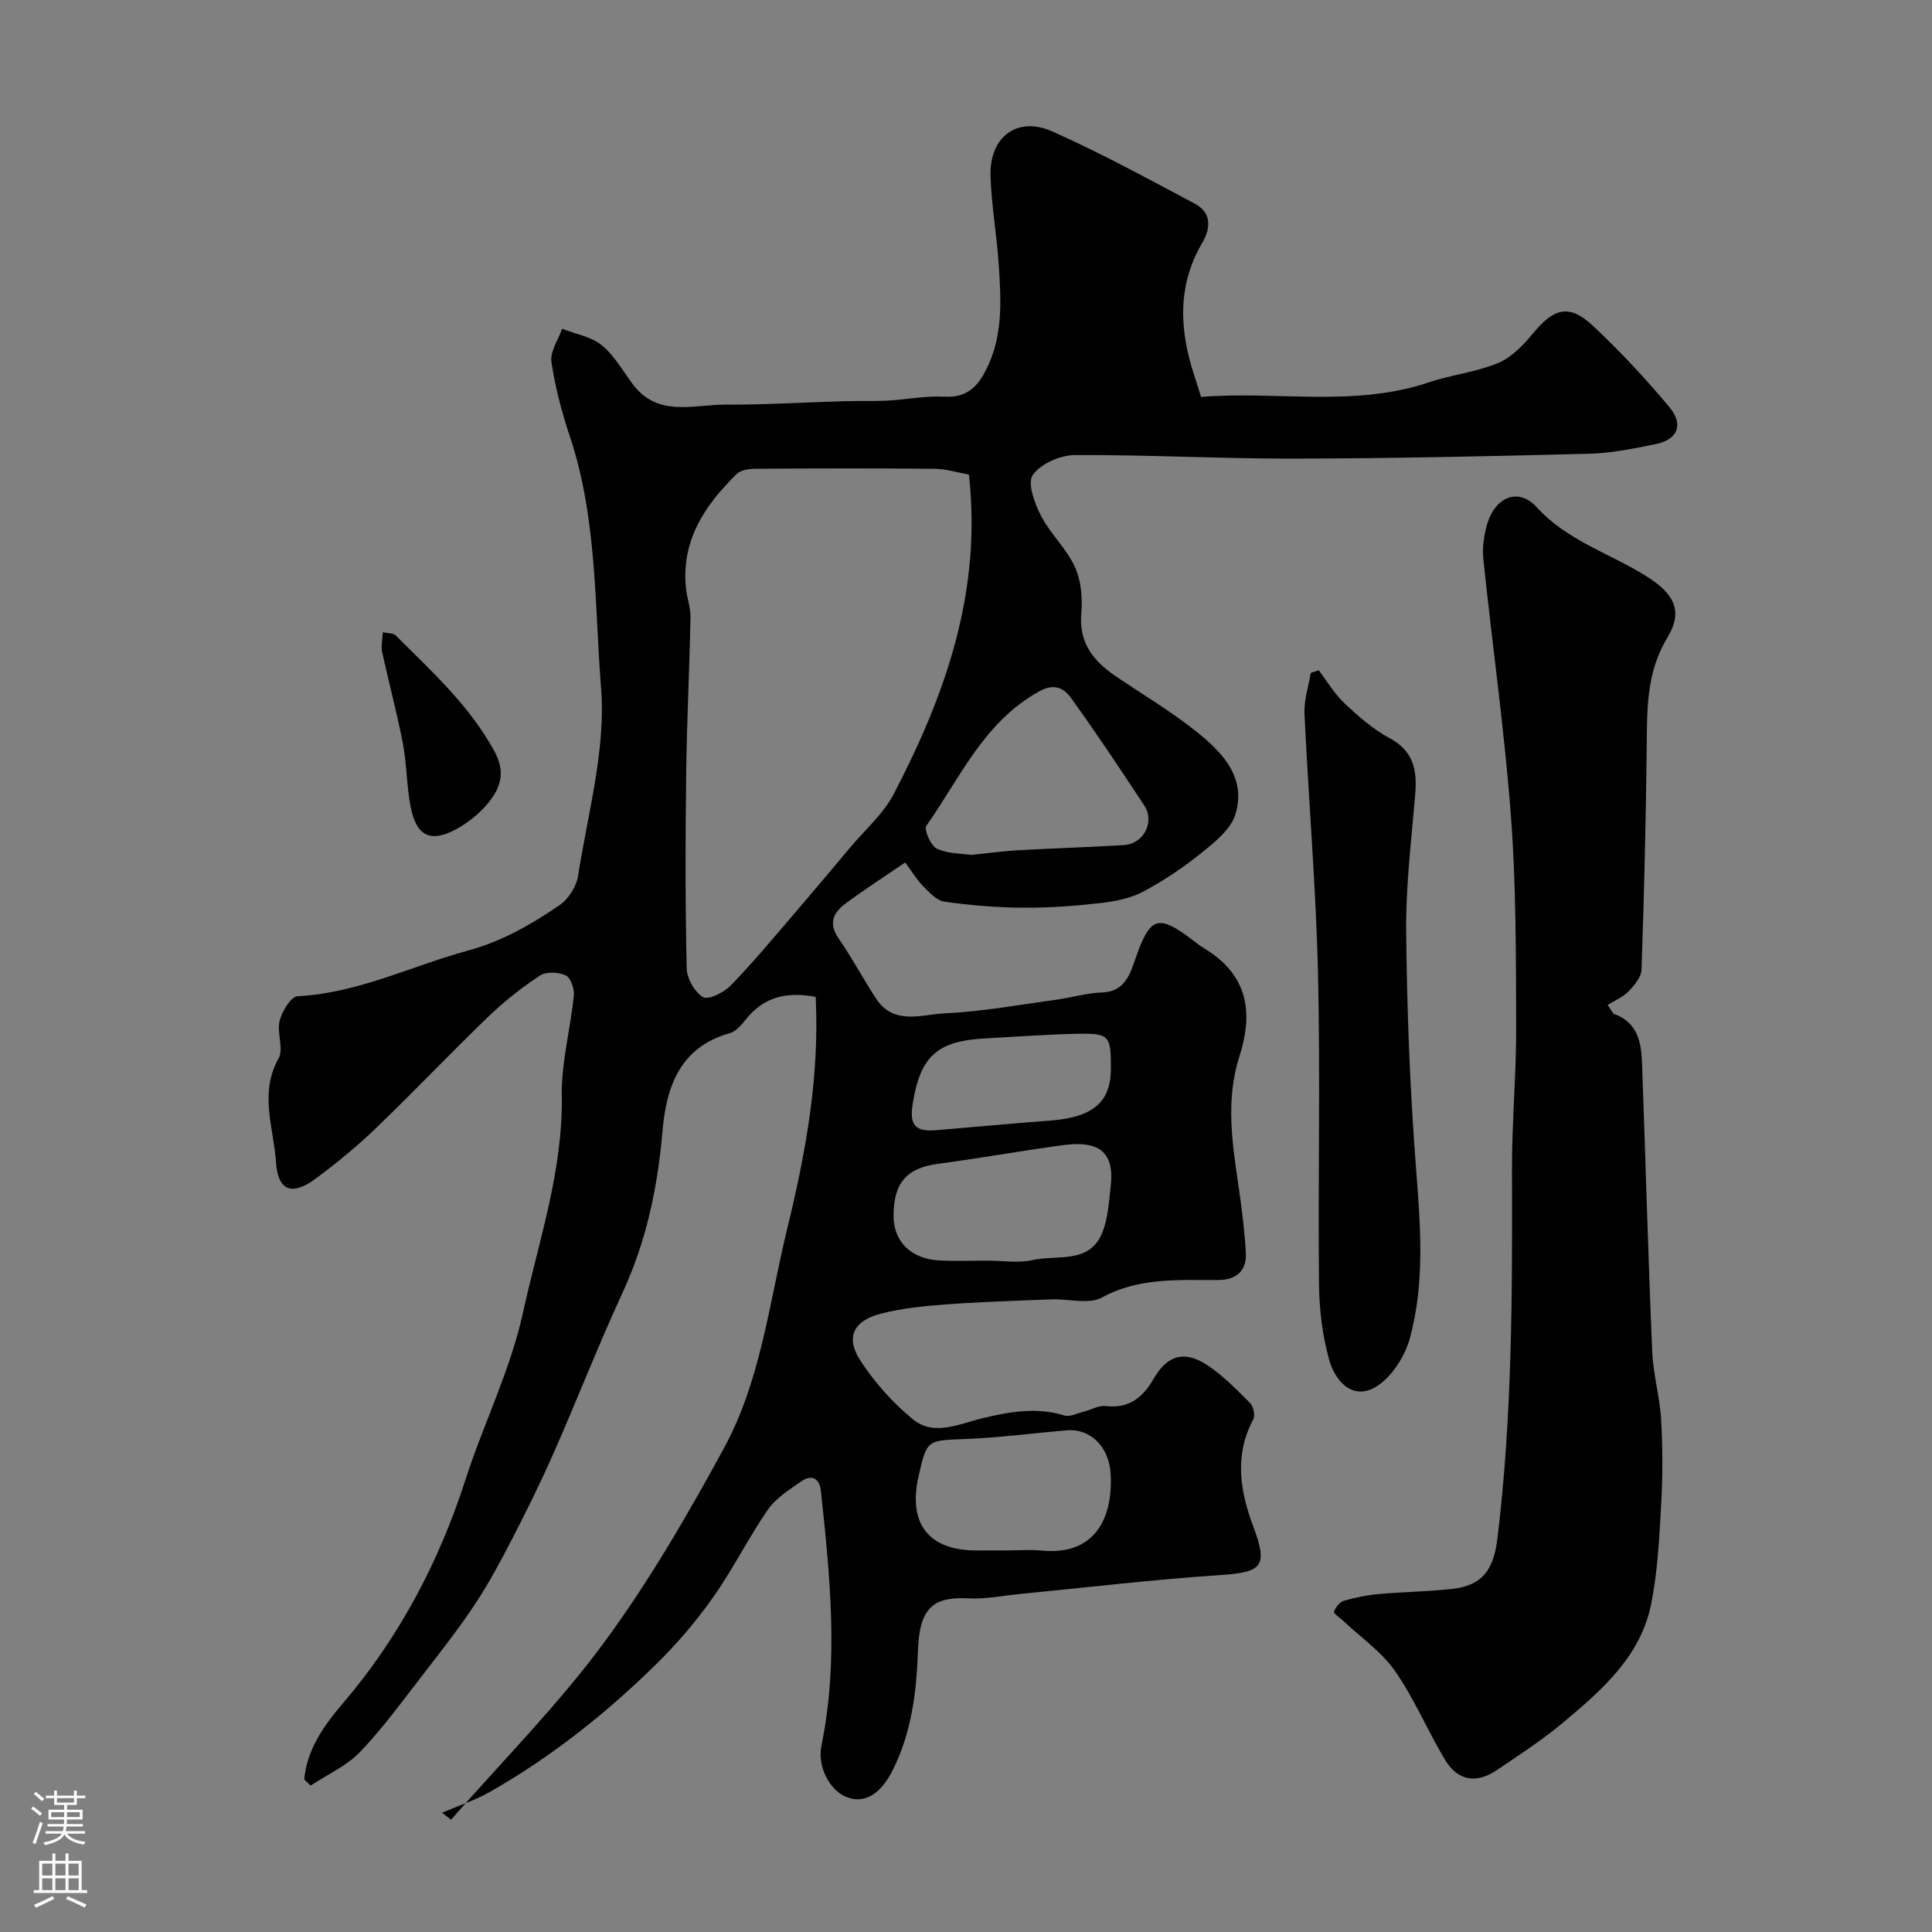
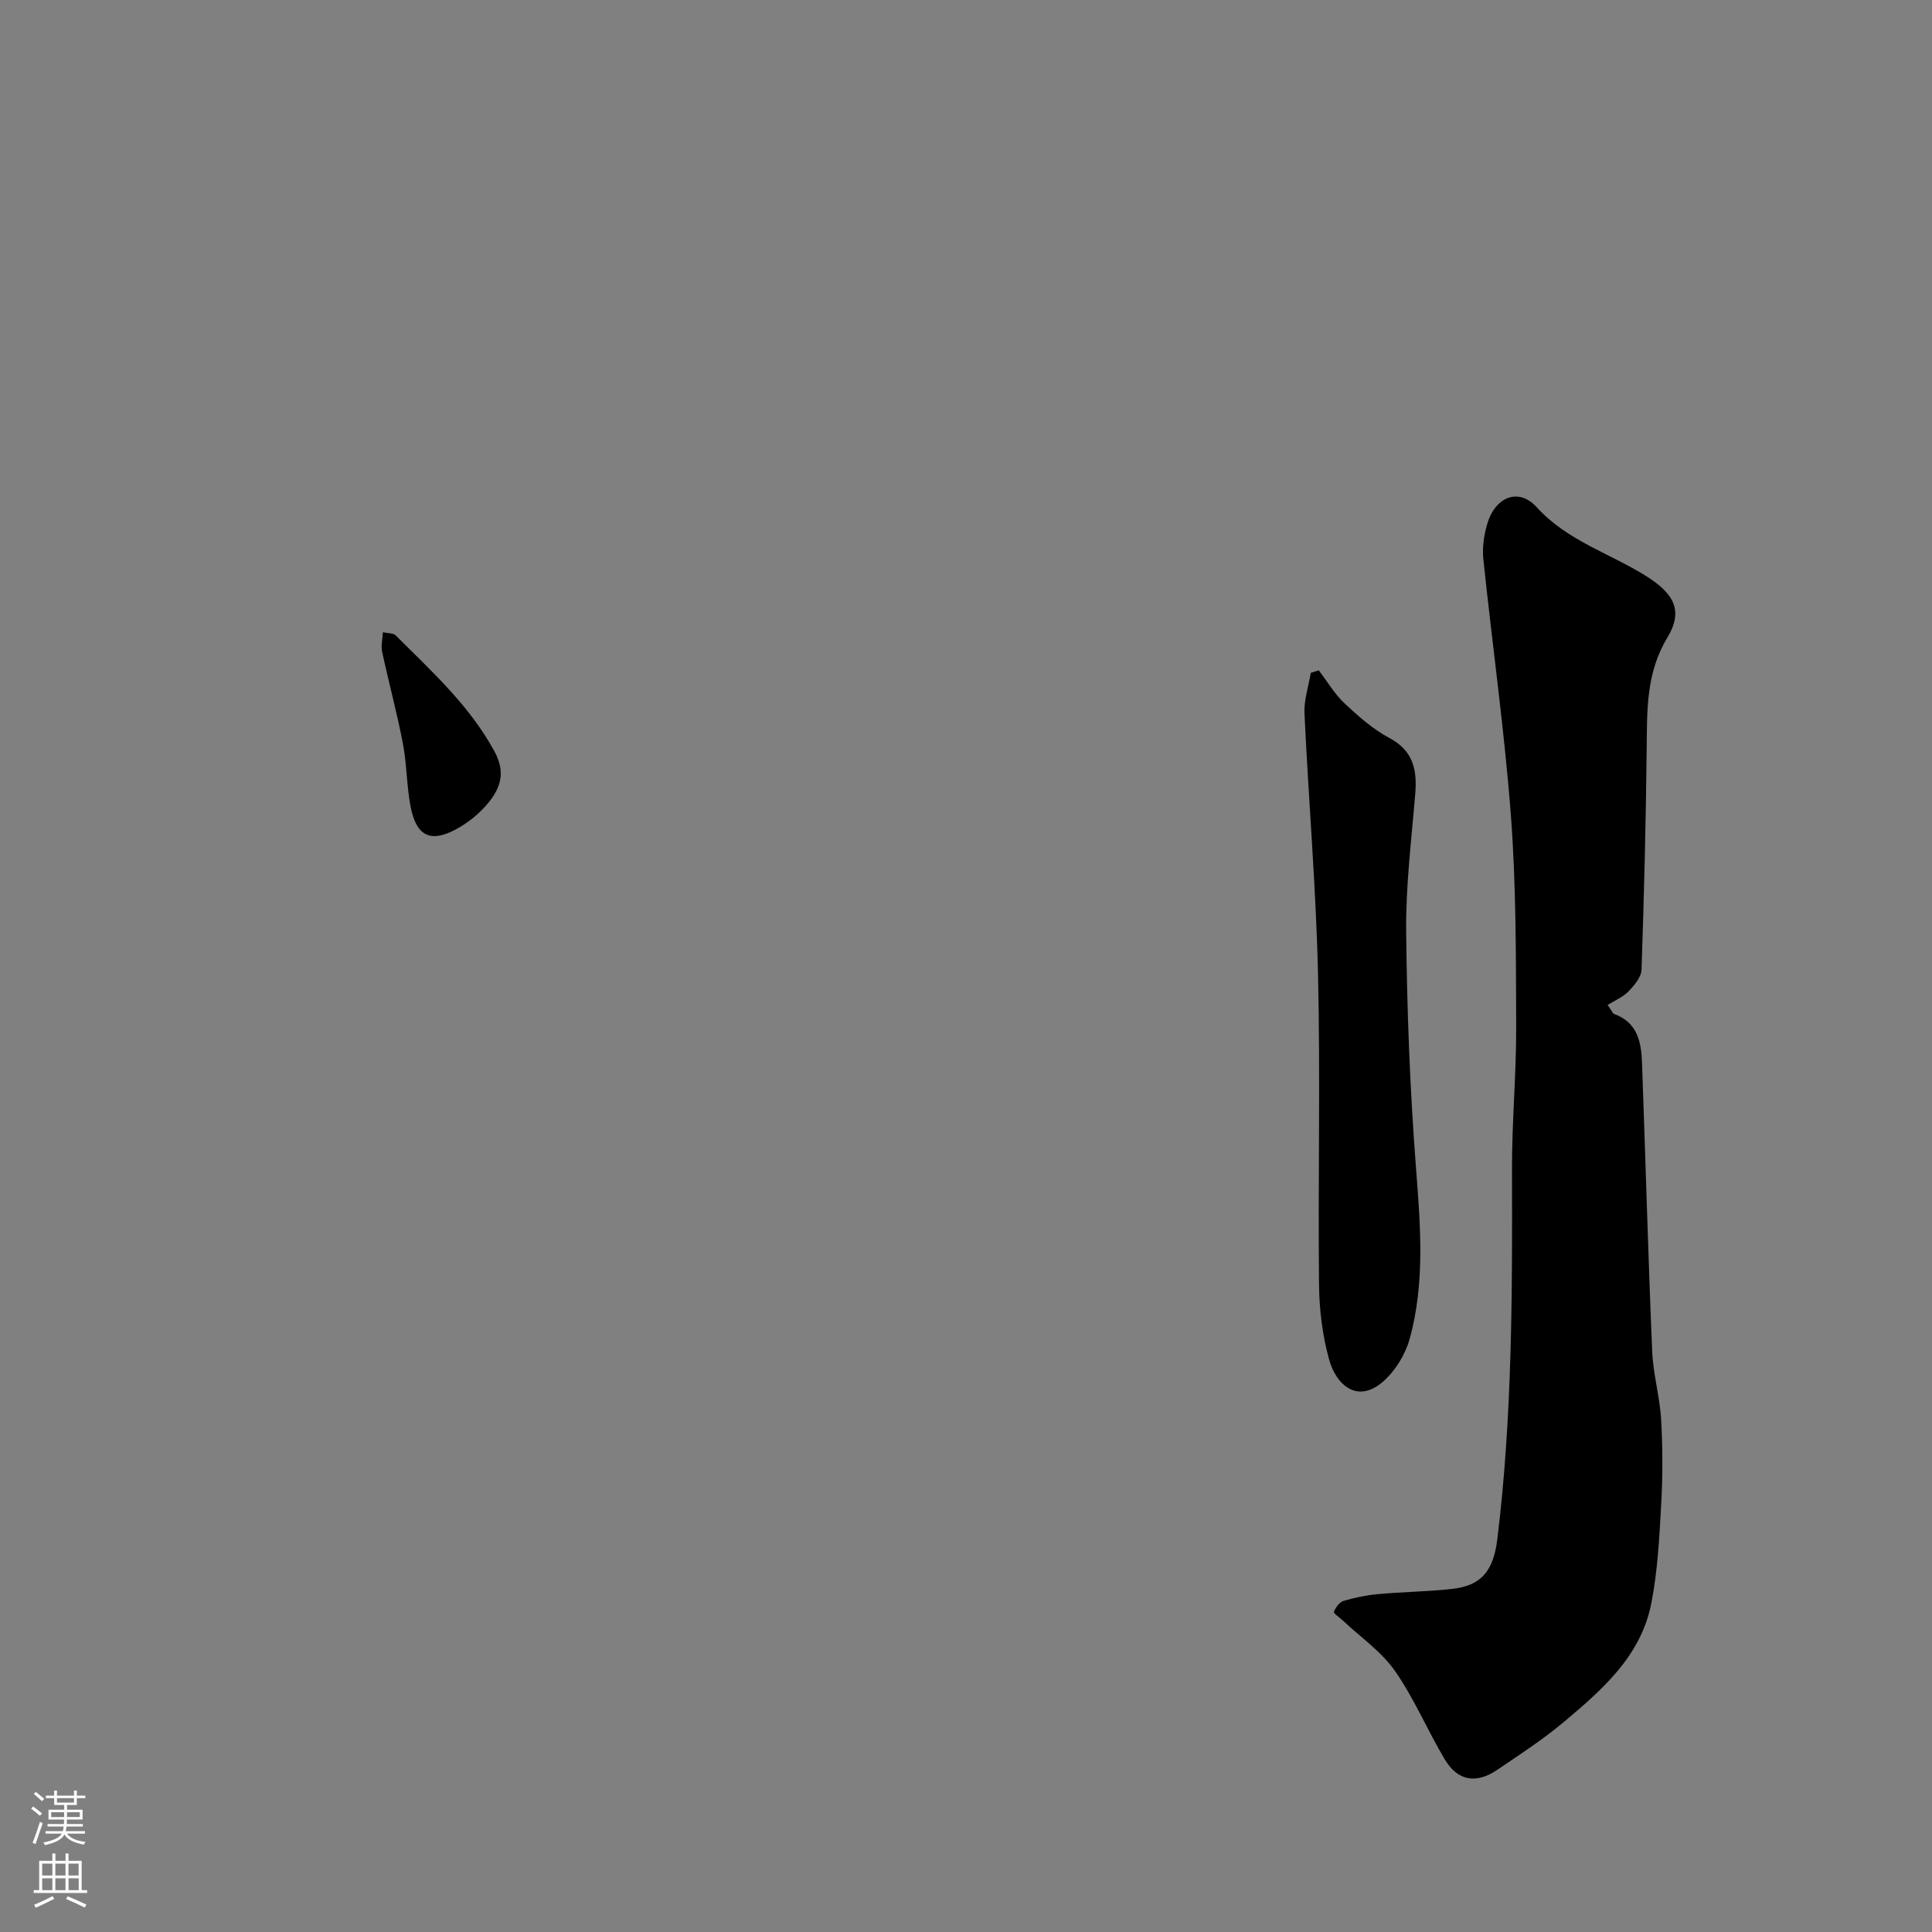
<svg xmlns="http://www.w3.org/2000/svg" enable-background="new 0 0 400 400" viewBox="0 0 400 400">
  <rect x="0" y="0" width="400" height="400" fill="#808080" stroke="none" />
  <g fill="#010000">
-     <path d="m62.98 368.43c.57-6.19 4.08-11.18 7.91-15.65 11.75-13.75 19.96-29.29 25.49-46.45 3.74-11.59 9.31-22.72 11.89-34.53 3.24-14.79 8.29-29.33 8.04-44.87-.11-6.93 1.8-13.88 2.5-20.85.14-1.38-.68-3.69-1.7-4.15-1.51-.69-4.05-.79-5.35.07-3.81 2.52-7.46 5.4-10.75 8.58-7.85 7.56-15.35 15.48-23.21 23.03-3.9 3.75-8.12 7.21-12.47 10.43-4.89 3.62-7.79 2.52-8.19-3.43-.47-7.1-3.51-14.26.53-21.47 1.12-2-.4-5.32.23-7.8.49-1.96 2.34-5.01 3.71-5.08 12.51-.64 23.56-6.26 35.3-9.46 7.11-1.94 13.1-5.41 18.93-9.39 1.85-1.26 3.51-3.88 3.85-6.09 2-12.91 5.76-26.06 4.76-38.8-1.37-17.34-.8-35.14-6.43-52.05-1.69-5.06-3.08-10.29-3.85-15.55-.31-2.13 1.41-4.56 2.21-6.85 2.78 1.09 6 1.62 8.21 3.41 2.59 2.1 4.33 5.27 6.38 8.02 5.21 7 12.65 4.24 19.34 4.27 8.13.04 16.26-.47 24.39-.7 3.02-.09 6.05.03 9.06-.13 3.94-.21 7.88-1.02 11.79-.81 4.56.24 6.8-1.97 8.66-5.67 3.52-7 3.05-14.39 2.56-21.78-.4-6.06-1.49-12.08-1.69-18.13-.28-8.17 5.46-12.59 12.78-9.34 10.06 4.47 19.76 9.78 29.5 14.95 3.49 1.85 3.35 5.04 1.56 8.1-5.19 8.86-4.76 18.02-1.69 27.37.45 1.36.86 2.73 1.43 4.55 15.67-1.29 31.65 2.22 47.21-3.03 4.69-1.58 9.78-2.1 14.32-4 2.79-1.17 5.23-3.73 7.23-6.16 4.32-5.23 7.48-6.1 12.34-1.57 5.61 5.23 10.87 10.9 15.8 16.78 3.14 3.75 1.8 6.84-2.9 7.78-4.48.89-9.02 1.84-13.55 1.96-20.43.52-40.87.97-61.3 1.01-15.1.03-30.2-.82-45.3-.73-3.02.02-7.06 1.8-8.69 4.12-1.16 1.66.38 5.88 1.7 8.44 1.93 3.74 5.26 6.77 7.01 10.56 1.3 2.83 1.62 6.43 1.34 9.59-.55 6.18 2.53 9.96 7.15 13.09 5.54 3.75 11.32 7.19 16.54 11.34 5.4 4.3 10.57 9.5 8.22 17.25-.92 3.02-4.11 5.61-6.77 7.77-3.78 3.06-7.88 5.83-12.16 8.14-2.6 1.4-5.75 2.07-8.73 2.42-5.4.62-10.86 1.03-16.29.99-5.43-.03-10.88-.49-16.26-1.24-1.6-.22-3.13-1.89-4.41-3.18-1.35-1.37-2.36-3.07-3.75-4.95-4.34 2.97-8.44 5.61-12.35 8.5-2.57 1.89-3.6 4.17-1.38 7.33 2.8 4 5.06 8.37 7.76 12.44 3.67 5.51 9.42 3.19 14.2 2.97 7.66-.35 15.28-1.76 22.9-2.8 3.23-.44 6.42-1.41 9.65-1.52 4.22-.14 5.57-3.14 6.59-6.14 3.38-9.9 4.81-10.41 13.1-3.98.9.7 1.91 1.25 2.85 1.9 7.94 5.51 8.56 13.11 5.88 21.45-2.94 9.14-1.45 18.2-.12 27.33.64 4.38 1.18 8.79 1.45 13.2.23 3.79-1.86 5.74-5.69 5.77-8.2.06-16.35-.6-24.12 3.63-2.73 1.48-6.91.24-10.42.38-7.27.28-14.55.51-21.8 1.04-4.54.34-9.15.78-13.54 1.92-5.68 1.47-7.36 4.89-4.27 9.66 2.94 4.54 6.71 8.77 10.89 12.2 4.4 3.62 9.79.89 14.46-.22 5.71-1.36 11.15-2.33 16.91-.56 1.13.35 2.63-.44 3.94-.77 1.57-.39 3.18-1.36 4.67-1.18 4.85.57 7.69-1.85 9.91-5.7 2.77-4.8 6.3-5.9 11.03-2.8 3.27 2.15 6.08 5.05 8.88 7.84.7.7 1.12 2.58.69 3.39-3.97 7.49-2.77 14.79.03 22.3 3.09 8.29 1.79 9.39-7.11 9.98-13.6.9-27.14 2.53-40.71 3.84-3.76.36-7.55 1.15-11.29.96-7.4-.38-10.05 2.19-10.35 10.86-.29 8.59-1.33 16.95-5.24 24.74-2.51 5-5.84 6.94-9.47 5.57-3.53-1.33-6.17-6.33-5.27-10.68 3.62-17.58 1.75-35.13-.1-52.68-.28-2.69-1.91-3.55-4.13-2-2.47 1.73-5.23 3.46-6.88 5.86-4.07 5.9-7.27 12.4-11.41 18.25-3.5 4.94-7.51 9.62-11.84 13.86-10.33 10.12-21.63 19.09-34.24 26.27-3.13 1.78-6.63 2.91-9.96 4.34.63.48 1.25.95 1.88 1.43 10.6-12.12 22.04-23.62 31.57-36.53 9.36-12.68 17.35-26.48 24.91-40.35 7.71-14.15 9.4-30.33 13.19-45.79 3.83-15.66 6.63-31.39 5.82-47.67-5.92-1.14-10.7-.04-14.42 4.61-.91 1.14-2.05 2.53-3.34 2.89-10.34 2.89-13.17 11.1-13.95 20.24-1 11.64-3.33 22.78-8.26 33.46-5.03 10.89-9.38 22.09-14.22 33.08-2.67 6.06-5.6 12.01-8.63 17.89-2.37 4.6-4.83 9.19-7.68 13.5-3.23 4.89-6.85 9.53-10.45 14.17-4.32 5.57-8.47 11.33-13.31 16.42-2.8 2.94-6.83 4.72-10.3 7.02-.45-.43-.89-.84-1.34-1.25zm137.62-270.18c-2.29-.4-4.67-1.16-7.05-1.19-12.32-.12-24.63-.09-36.95-.01-1.38.01-3.19.21-4.07 1.08-6.66 6.51-11.59 13.9-10.49 23.85.22 1.94.96 3.87.92 5.8-.22 10.92-.77 21.84-.9 32.76-.17 13.31-.19 26.64.11 39.94.05 2.11 1.66 4.97 3.41 5.97 1.13.64 4.33-.99 5.74-2.45 4.51-4.64 8.66-9.64 12.88-14.55 3.96-4.61 7.86-9.27 11.77-13.93 3.1-3.69 6.93-7 9.1-11.18 10.63-20.44 18.26-41.73 15.53-66.09zm.47 78.75c3.65-.37 6.73-.8 9.84-.97 7.25-.41 14.52-.62 21.77-1.06 4.11-.25 6.47-4.78 4.22-8.21-4.92-7.48-9.89-14.95-15.13-22.21-1.46-2.03-3.39-3.21-6.69-1.37-11.4 6.34-16.33 17.9-23.29 27.8-.54.77.92 4.12 2.18 4.72 2.24 1.09 5.06.99 7.1 1.3zm3.31 84c3.16 0 6.45.56 9.46-.12 5.1-1.15 11.84.92 14.45-5.85 1.14-2.96 1.31-6.33 1.68-9.55.98-8.54-4.43-9.15-10.21-8.35-8.56 1.18-17.07 2.69-25.63 3.84-6.4.86-9.17 3.95-9.13 10.86.03 5.2 3.61 8.8 9.39 9.13 3.32.19 6.66.04 9.99.04zm4.28 60c2.33 0 4.67-.19 6.98.03 10.91 1.07 14.76-6.5 14.32-15.71-.28-5.82-4.23-9.61-9.12-9.19-6.98.6-13.95 1.52-20.95 1.8-7.97.32-7.98.07-9.72 7.76-2.22 9.79 2.12 15.32 12.01 15.32 2.16-.01 4.32-.01 6.48-.01zm21.34-99.74c.01-6.96-.28-7.38-7.37-7.22-6.24.14-12.48.62-18.72.96-9.89.53-13.35 3.66-14.94 13.5-.72 4.48.52 5.87 4.93 5.49 7.83-.66 15.65-1.39 23.49-1.98 8.85-.66 12.6-3.79 12.61-10.75z" />
    <path d="m334.05 209.88c5.09 1.78 5.77 6.01 5.92 10.36.72 19.86 1.26 39.73 2.1 59.59.2 4.72 1.58 9.38 1.85 14.1.33 5.83.34 11.72.01 17.55-.38 6.87-.73 13.82-2.06 20.54-2.16 10.94-10.27 17.94-18.32 24.68-4.24 3.55-8.93 6.58-13.52 9.7-4.41 2.99-8.23 2.35-10.92-2.16-3.59-6.02-6.32-12.6-10.32-18.32-2.81-4.01-7.12-6.97-10.76-10.4-.66-.62-1.98-1.5-1.86-1.81.36-.9 1.16-2.01 2.02-2.27 2.33-.69 4.75-1.18 7.17-1.4 5.08-.46 10.2-.51 15.27-1.07 6.13-.67 8.58-3.8 9.38-10.34 3.11-25.39 3.1-50.88 3.03-76.39-.03-9.93.91-19.87.87-29.8-.06-14.47 0-28.98-1.08-43.39-1.34-17.81-3.87-35.52-5.72-53.29-.25-2.37.12-4.93.79-7.24 1.66-5.66 6.5-7.65 10.26-3.51 6.36 7.02 15.22 9.55 22.78 14.34 5.52 3.5 7.68 7.01 4.28 12.64-4.43 7.33-4.2 14.99-4.29 22.9-.17 15.3-.54 30.59-1.07 45.88-.05 1.54-1.5 3.25-2.7 4.49-1.17 1.2-2.86 1.89-4.32 2.8.42.61.81 1.21 1.21 1.82z" />
    <path d="m273.03 138.78c1.76 2.3 3.26 4.88 5.34 6.84 2.84 2.67 5.88 5.35 9.28 7.17 4.97 2.65 5.77 6.6 5.36 11.57-.78 9.51-1.98 19.04-1.88 28.55.17 16.18.77 32.39 2.01 48.53.92 12.04 1.97 24.01-1.29 35.78-.89 3.2-2.94 6.56-5.42 8.75-5.44 4.81-9.84.67-11.26-4.52-1.37-4.98-2.03-10.3-2.08-15.48-.22-21.47.29-42.95-.21-64.4-.42-17.96-1.96-35.89-2.8-53.84-.13-2.78.84-5.61 1.3-8.42.55-.18 1.1-.36 1.65-.53z" />
    <path d="m79.27 130.9c1.13.25 2.17.16 2.64.64 7.44 7.45 15.27 14.49 20.45 24 2.4 4.4 1.25 7.6-1.27 10.69-1.83 2.23-4.27 4.2-6.83 5.55-5.21 2.74-8.07 1.26-9.24-4.73-.84-4.32-.78-8.81-1.61-13.13-1.22-6.36-2.92-12.62-4.29-18.95-.27-1.2.07-2.53.15-4.07z" />
  </g>
  <path d="m6.44 374.46.42-.45c.65.47 1.27.95 1.85 1.44l-.45.49c-.65-.56-1.25-1.06-1.82-1.48m.93 7.33-.63-.26c.55-1.36 1.05-2.8 1.52-4.33.19.1.38.19.59.27-.46 1.29-.95 2.73-1.48 4.32m-.38-10.38.44-.42c.43.34 1.01.82 1.74 1.44l-.49.49c-.53-.51-1.09-1.01-1.69-1.51m2.5.35h1.72v-1.04h.59v1.04h3.52v-1.04h.59v1.04h1.75v.53h-1.75v1.42h-2.03v.97h3.22v2.03h-3.24c0 .35-.01.66-.03.93h3.32v.53h-3.37c-.03.27-.08.58-.15.94h3.96v.53h-3.71c.67.92 1.93 1.48 3.79 1.68-.13.24-.23.44-.29.59-2.13-.38-3.48-1.08-4.04-2.12-.43.97-1.77 1.72-4.03 2.23-.09-.19-.2-.37-.33-.55 2.1-.42 3.37-1.03 3.81-1.83h-3.36v-.53h3.58c.08-.29.13-.61.16-.94h-3.33v-.53h3.39c.02-.27.04-.58.04-.93h-3.23v-2.03h3.25v-.97h-2.07v-1.42h-1.73zm1.12 3.44v1h2.65c.01-.3.02-.44.01-.4v-.25-.35zm1.19-2h3.52v-.91h-3.52zm4.71 2h-2.63v.59c0 .15-.01.28-.01.4h2.64z" fill="#fbfafc" />
  <path d="m13.56 383.74h.63v1.52h2.72v6.07h1.13v.6h-11.06v-.6h1.13v-6.07h2.73v-1.52h.63v1.52h2.1v-1.52zm-2.69 8.83.38.56c-1.24.63-2.53 1.25-3.85 1.85-.1-.21-.21-.42-.34-.63 1.36-.55 2.63-1.15 3.81-1.78m-2.13-4.27h2.1v-2.45h-2.1zm0 3.04h2.1v-2.46h-2.1zm2.72-3.04h2.1v-2.45h-2.1zm0 3.04h2.1v-2.46h-2.1zm6.07 3.6c-1.41-.71-2.7-1.3-3.86-1.78l.35-.56c1.45.62 2.75 1.19 3.88 1.72zm-1.25-9.09h-2.1v2.45h2.1zm-2.09 5.49h2.1v-2.45h-2.1z" fill="#fbfafc" />
</svg>